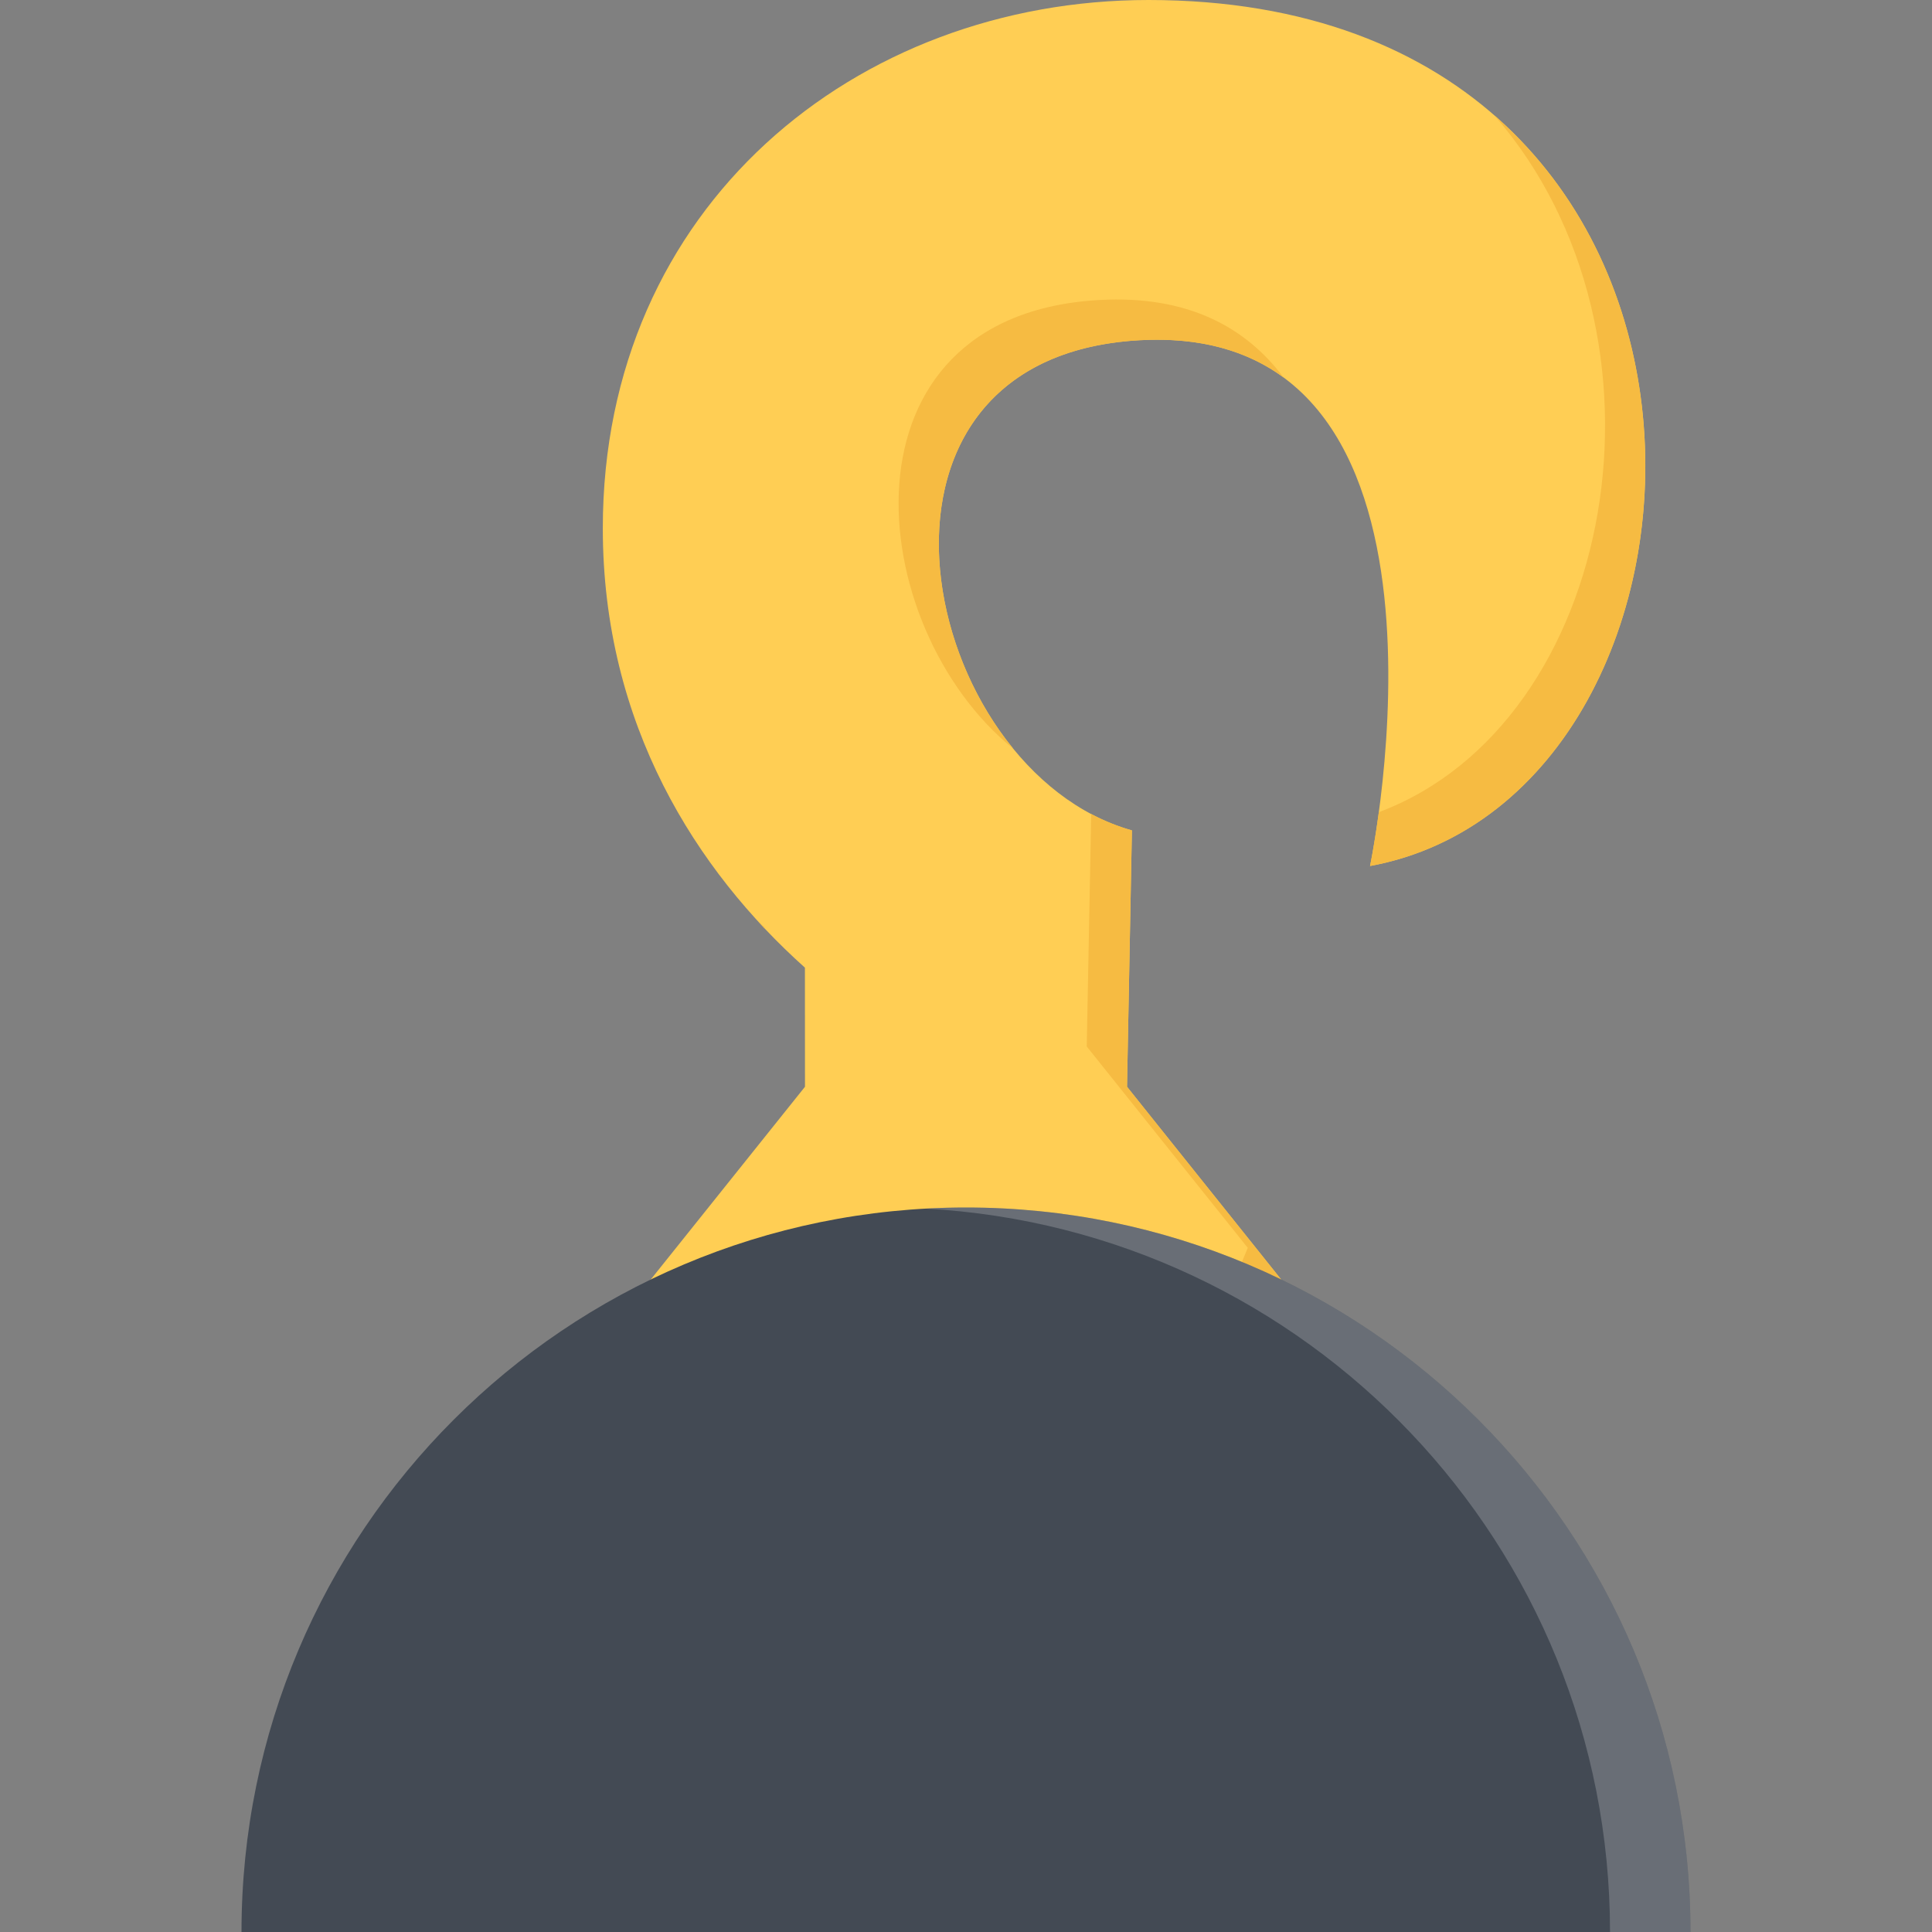
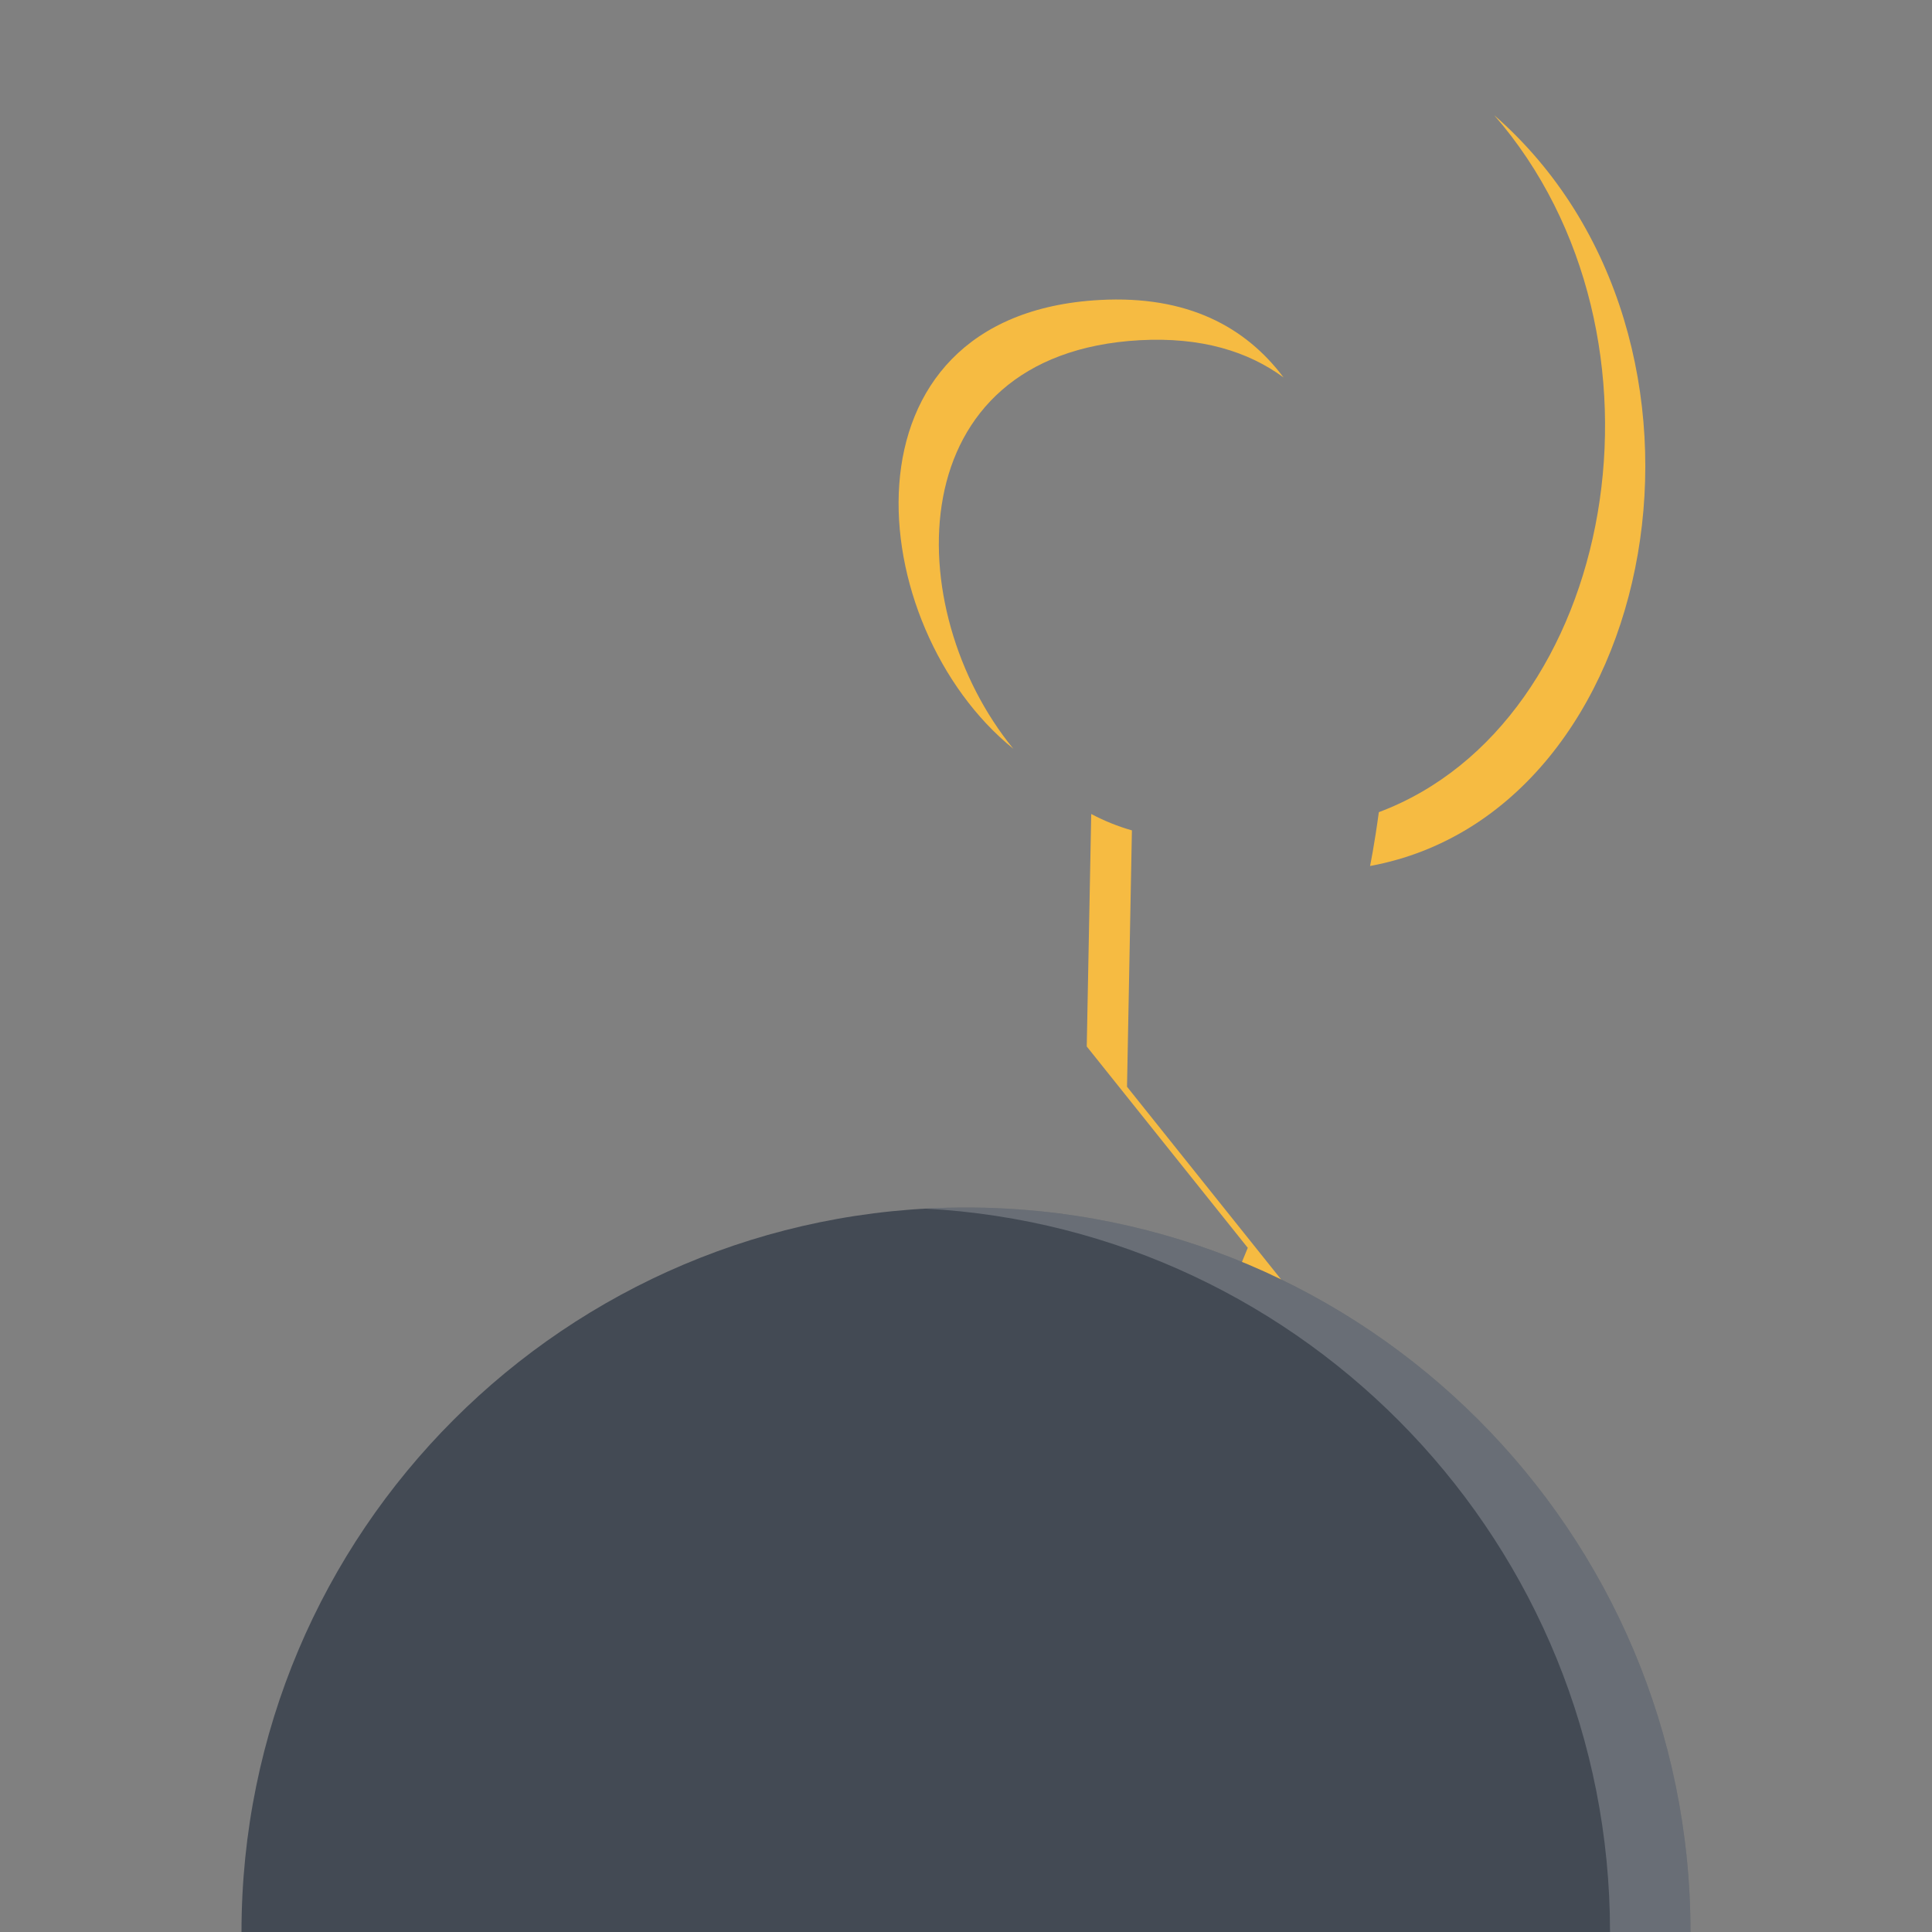
<svg xmlns="http://www.w3.org/2000/svg" height="800px" width="800px" version="1.1" id="Layer_1" viewBox="0 0 511.672 511.672" xml:space="preserve">
  <rect x="0" y="0" width="511.672" height="511.672" fill="#808080" stroke="none" />
-   <path style="fill:#FFCE54;" d="M213.176,256.274l0.016,31.542l-42.645,53.294l42.691,103.965h85.148l42.723-103.949l-42.629-53.31  l1.297-67.894c-56.309-15.724-79.934-125.326,2.107-129.823c91.301-4.997,60.961,139.254,60.961,139.254  C464.702,210.584,472.541,0,304.18,0c-77.512,0-144.532,54.684-144.532,139.91C159.648,191.877,184.46,230.571,213.176,256.274z" />
  <g>
-     <path style="fill:#F6BB42;" d="M200.793,244.047c0.562,0.608,1.14,1.233,1.718,1.858v-0.281   C201.933,245.093,201.356,244.562,200.793,244.047z" />
    <path style="fill:#F6BB42;" d="M301.885,90.098c16.256-0.875,28.653,2.967,38.054,9.869c-9.993-13.319-25.374-21.798-48.703-20.518   c-71.033,3.888-62.866,86.539-22.86,118.861C238.191,161.428,237.723,93.627,301.885,90.098z" />
    <path style="fill:#F6BB42;" d="M395.731,30.512c50.905,58.446,32.339,161.006-30.559,184.584   c-1.187,8.792-2.326,14.256-2.326,14.256C440.39,215.081,463.438,89.599,395.731,30.512z" />
    <path style="fill:#F6BB42;" d="M299.777,219.921c-3.748-1.062-7.34-2.53-10.775-4.341l-1.187,61.57l42.645,53.325l-42.738,103.934   h-78.856l4.372,10.665h85.148l42.723-103.949l-42.629-53.31L299.777,219.921z" />
  </g>
  <path style="fill:#434A54;" d="M255.836,319.795c-105.963,0-191.877,85.898-191.877,191.877h383.754  C447.713,405.693,361.799,319.795,255.836,319.795z" />
  <g style="opacity:0.2;">
    <path style="fill:#FFFFFF;" d="M255.836,319.795c-3.576,0-7.136,0.094-10.665,0.297c101.014,5.527,181.228,89.177,181.228,191.58   h21.314C447.713,405.693,361.799,319.795,255.836,319.795z" />
  </g>
</svg>